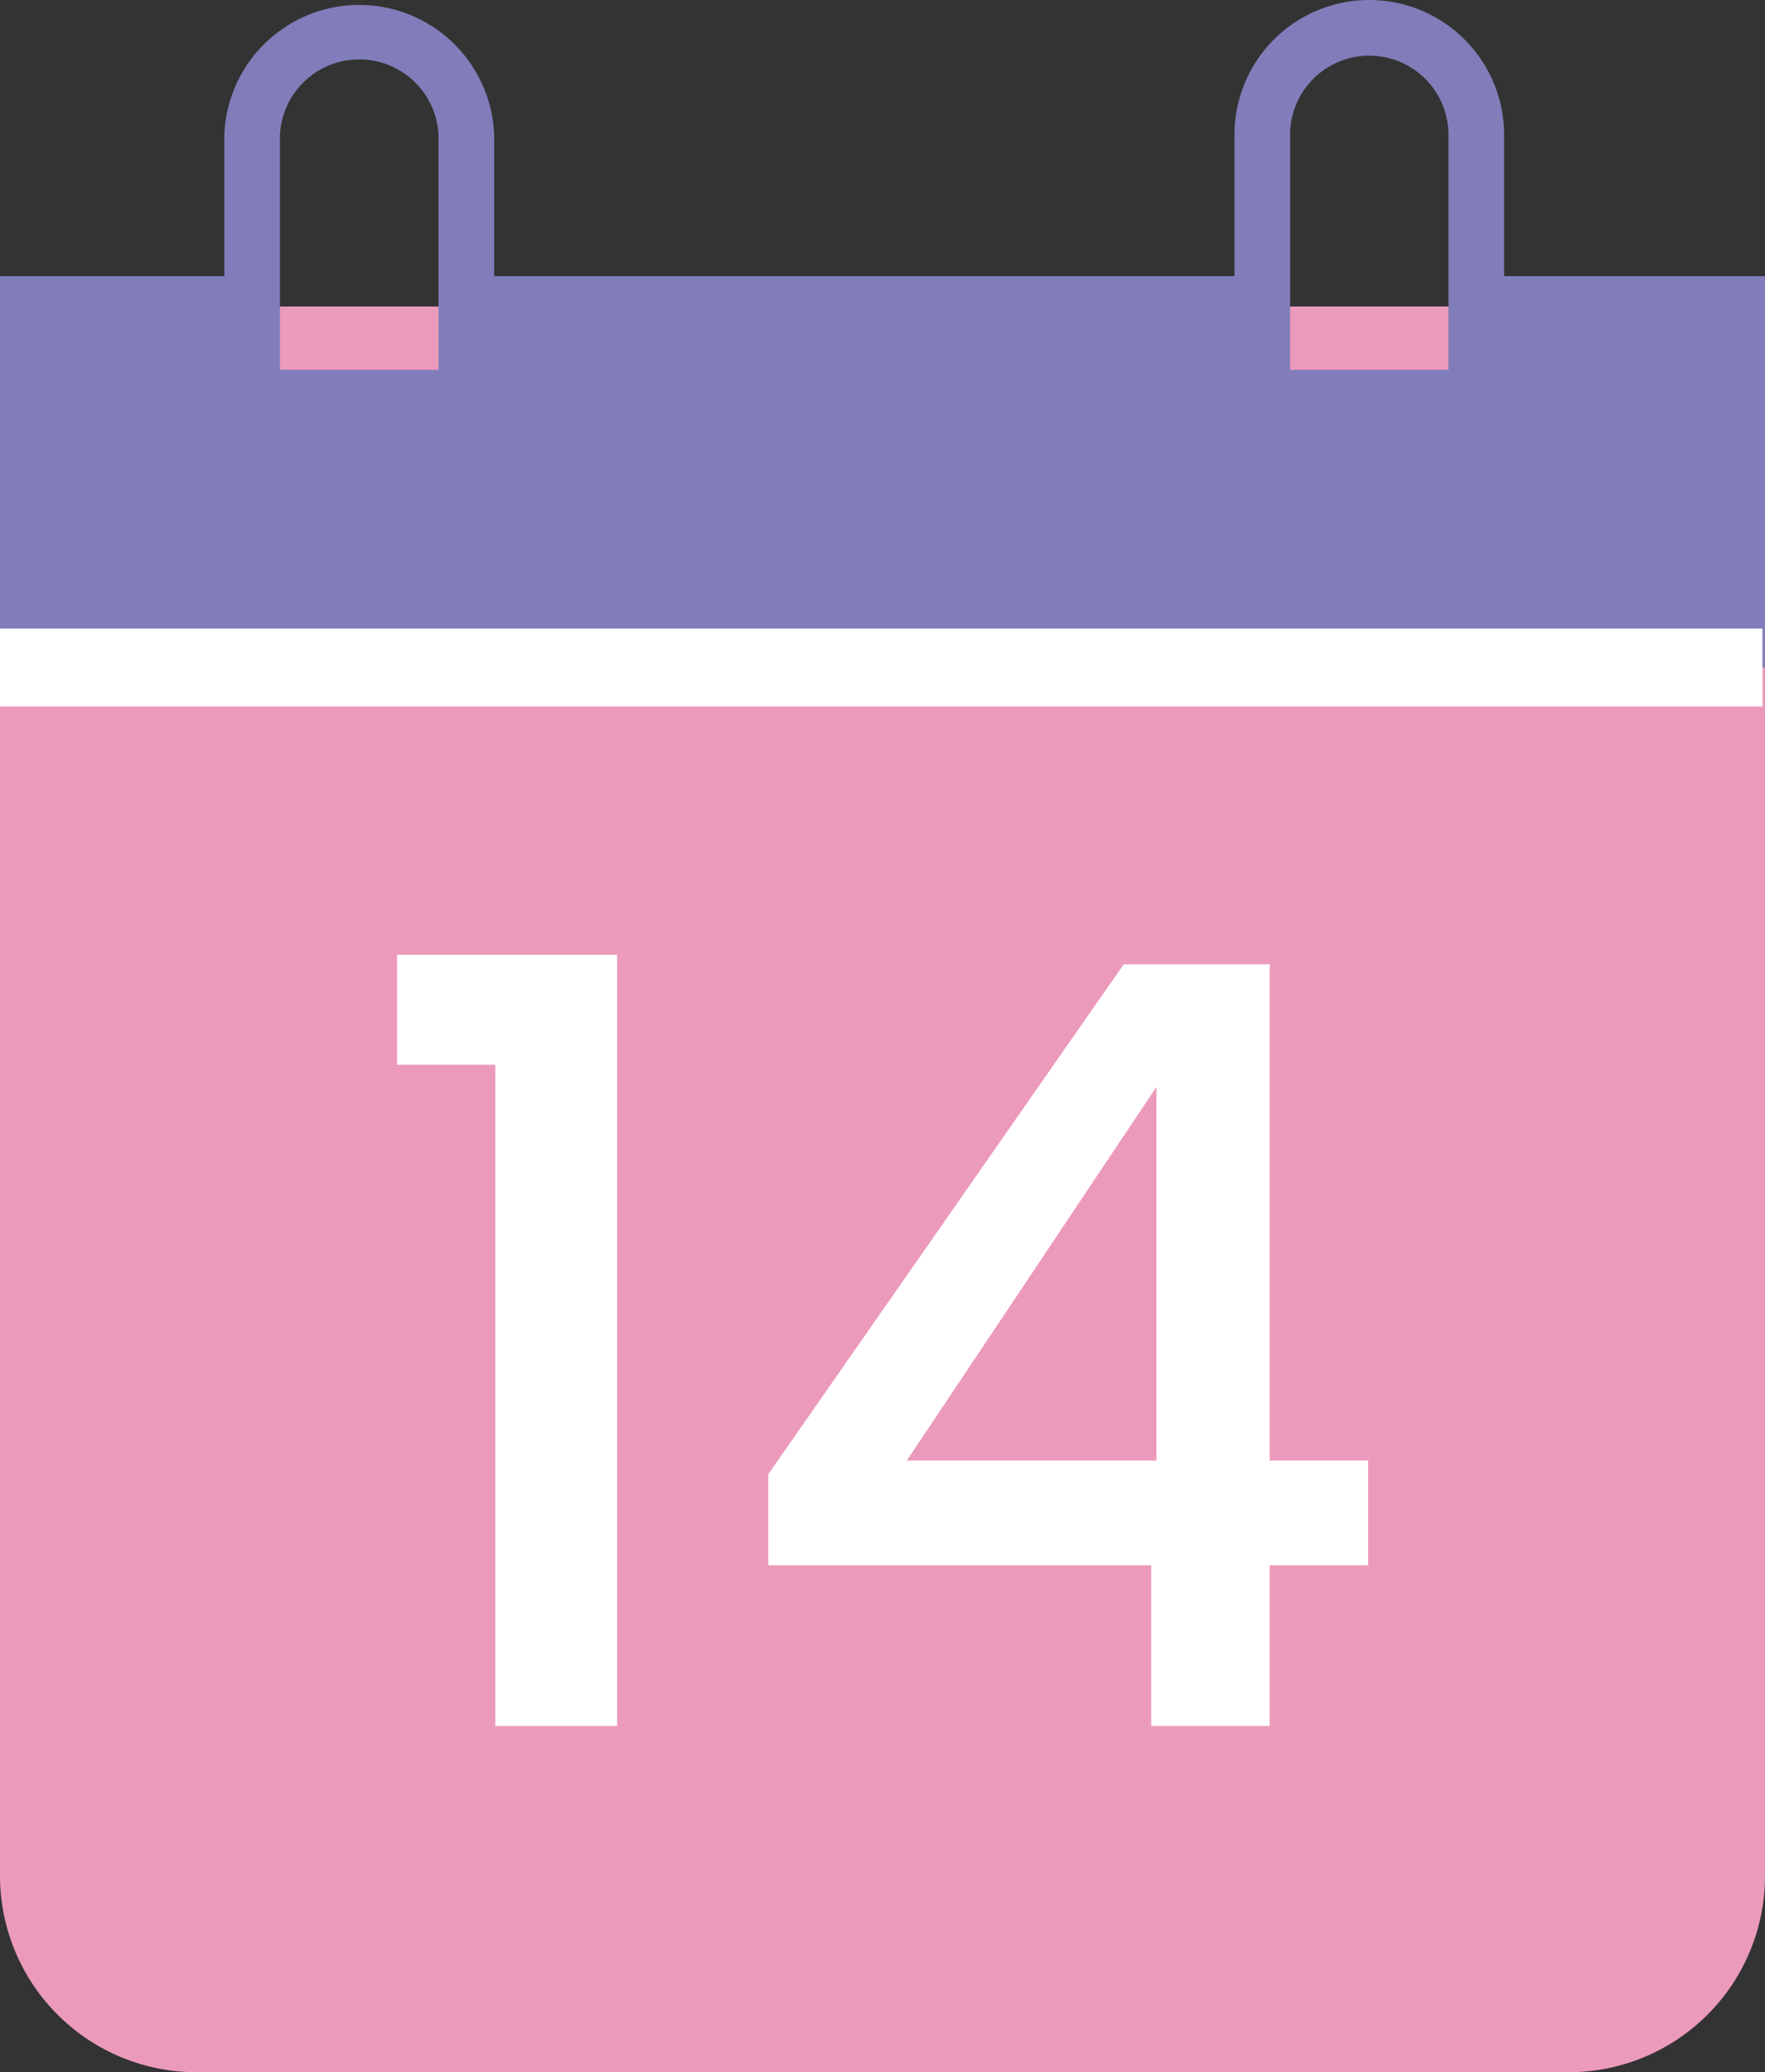
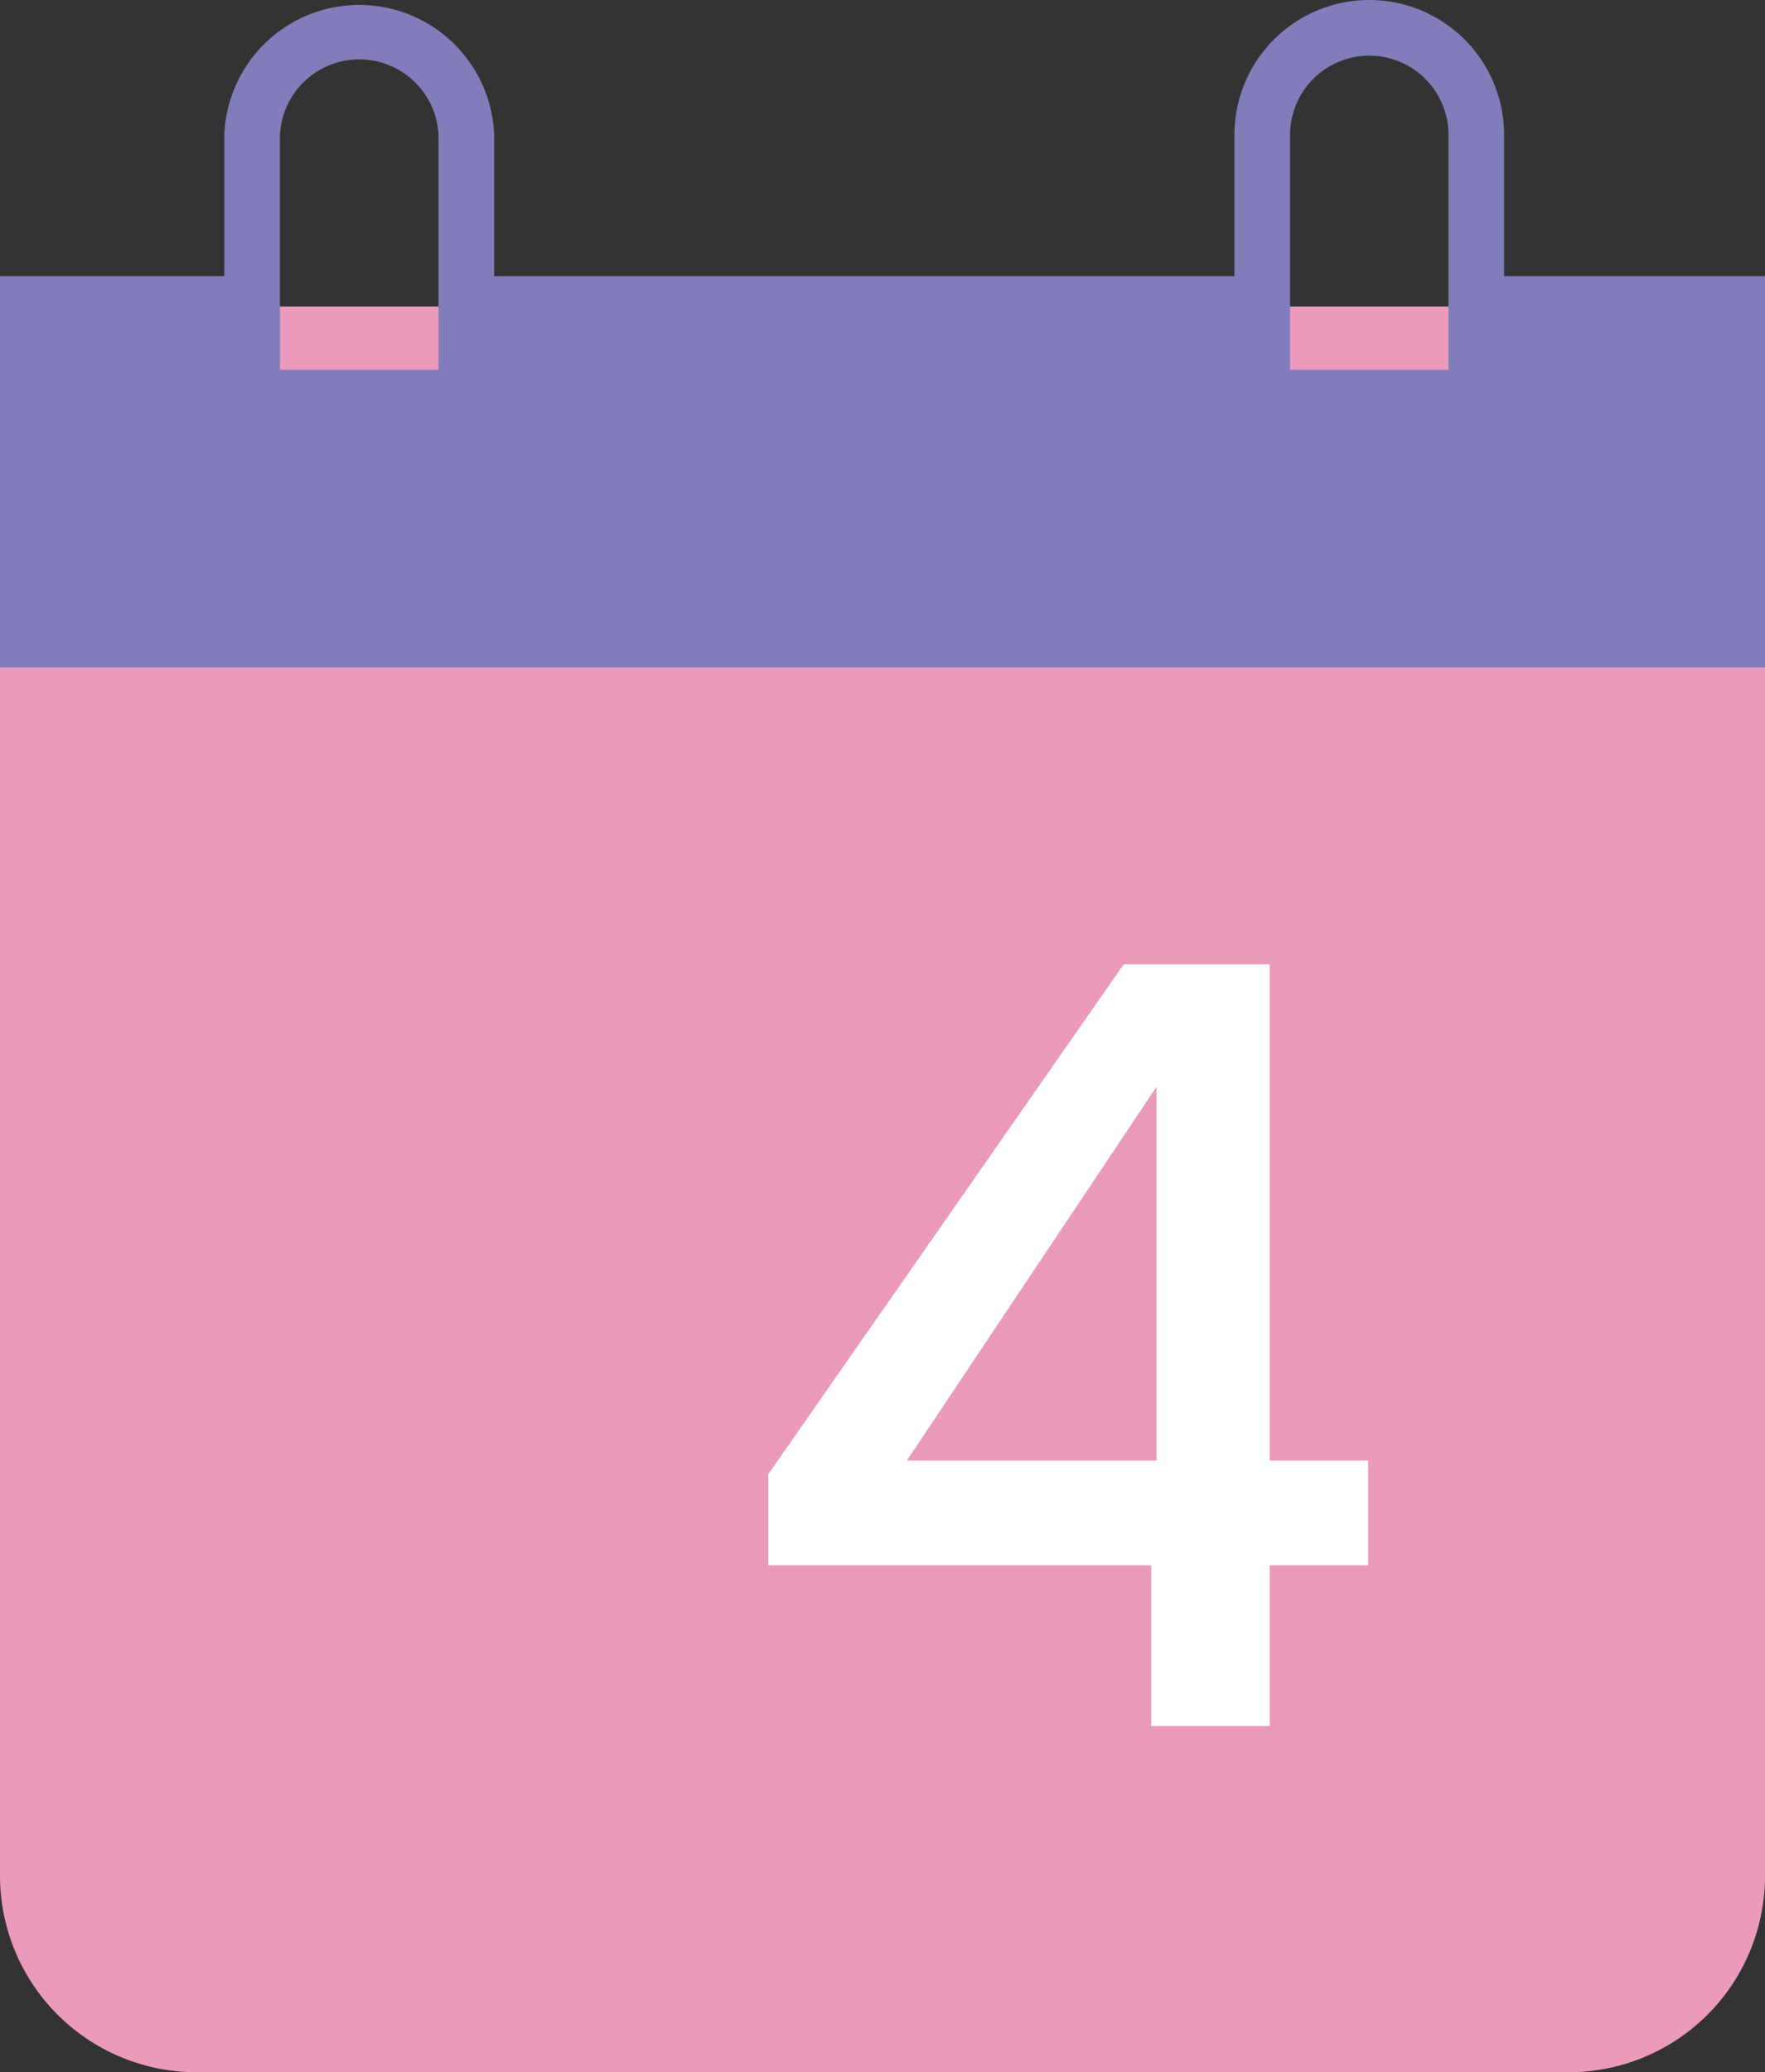
<svg xmlns="http://www.w3.org/2000/svg" id="Layer_1" data-name="Layer 1" viewBox="0 0 90.72 106.48">
  <rect x="0" y="0" width="90.72" height="106.48" fill="#333333" stroke="none" />
  <defs>
    <style>.cls-1{fill:#ec9abb;}.cls-2{fill:#817dba;}.cls-3,.cls-4{fill:#fff;}.cls-4{stroke:#fff;stroke-miterlimit:10;stroke-width:4px;}</style>
  </defs>
  <path id="browser-2" class="cls-1" d="M80.64,106.48H10.08A10.1,10.1,0,0,1,0,96.4V25.83A10.1,10.1,0,0,1,10.08,15.75H80.64A10.09,10.09,0,0,1,90.72,25.83V96.4A10.09,10.09,0,0,1,80.64,106.48ZM27.09,22.05a3.15,3.15,0,1,0,3.15,3.15A3.15,3.15,0,0,0,27.09,22.05Zm-8.82,0a3.15,3.15,0,1,0,3.15,3.15A3.15,3.15,0,0,0,18.27,22.05Zm-8.82,0A3.15,3.15,0,1,0,12.6,25.2,3.15,3.15,0,0,0,9.45,22.05Z" />
  <path class="cls-2" d="M90.72,14.19H77.31V6.93a6.93,6.93,0,0,0-13.86,0v7.26H25.4V6.93a6.94,6.94,0,0,0-13.87,0v7.26H0V34.3H90.72ZM66.31,6.93a4.07,4.07,0,0,1,8.14,0V19H66.31Zm-51.92,0a4.08,4.08,0,0,1,8.15,0V19H14.39Z" />
-   <path class="cls-3" d="M25.46,54.71H20.41V49.06H31.72V88.69H25.46Z" />
  <path class="cls-3" d="M59.17,80.43H39.49V75.75l18.27-26.2h7.5v25.5h5.06v5.38H65.26v8.26H59.17Zm.27-5.38V55.85L46.61,75.05Z" />
-   <line class="cls-4" y1="34.3" x2="90.59" y2="34.3" />
</svg>